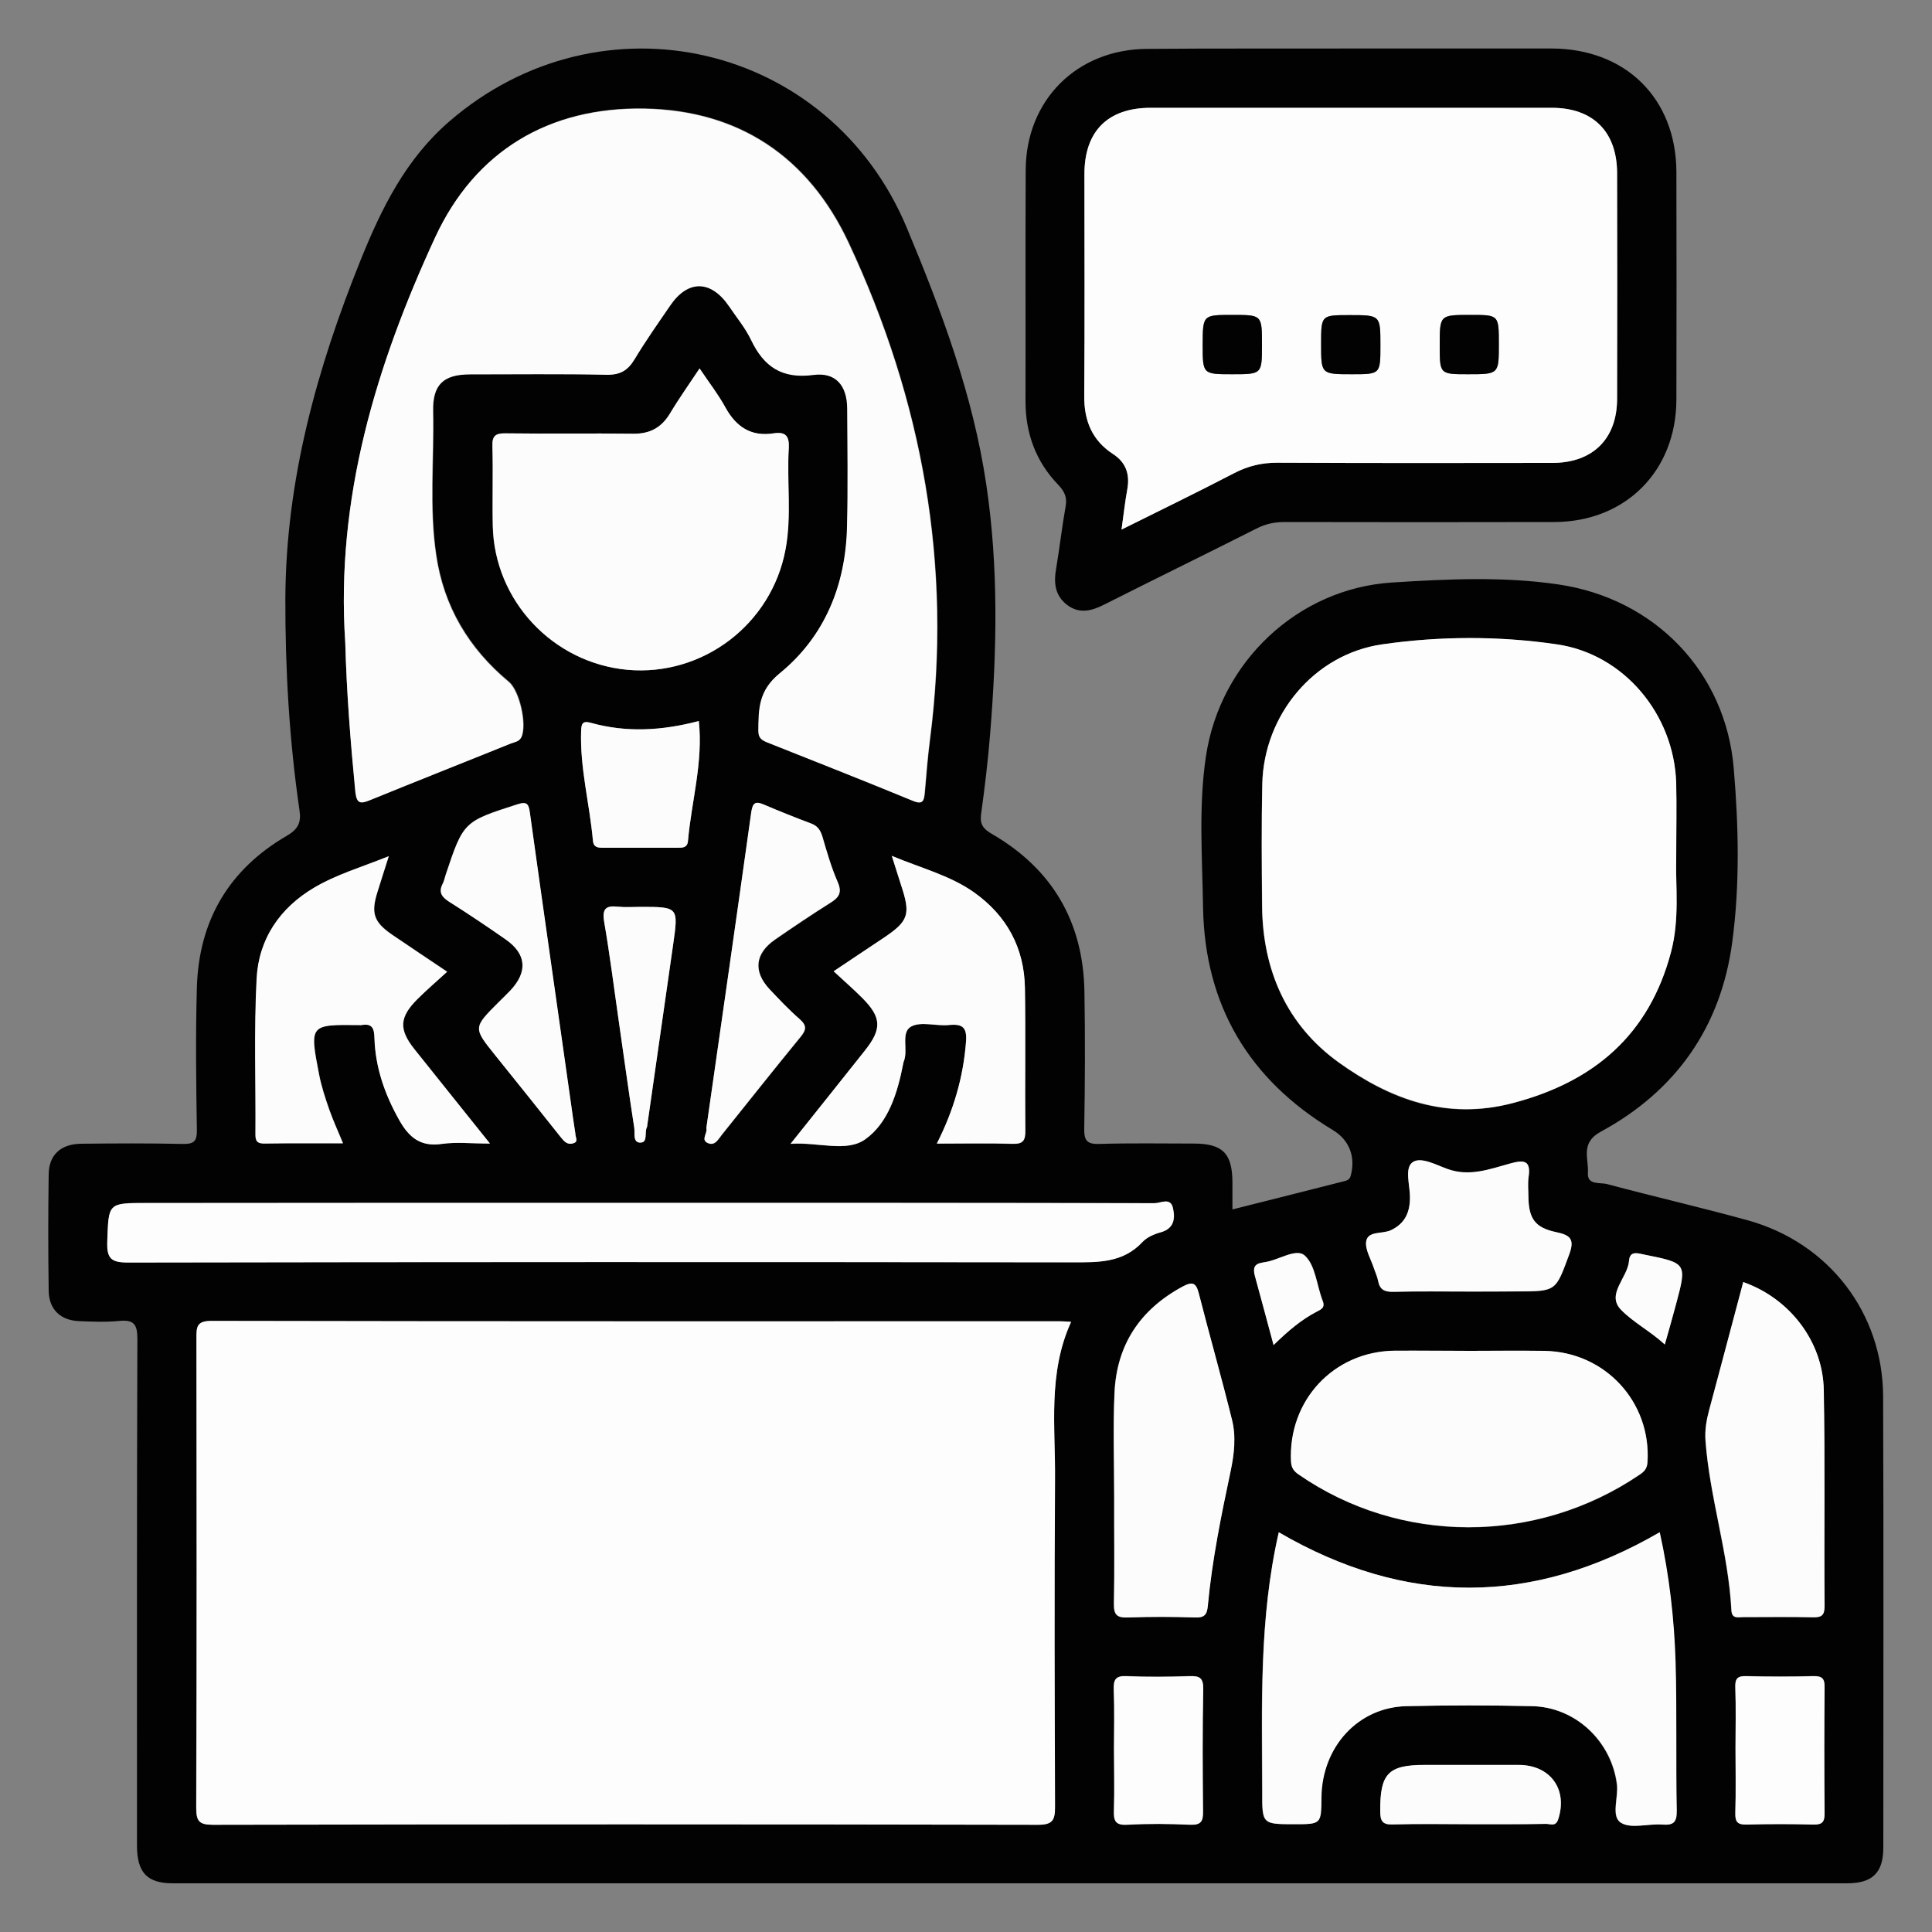
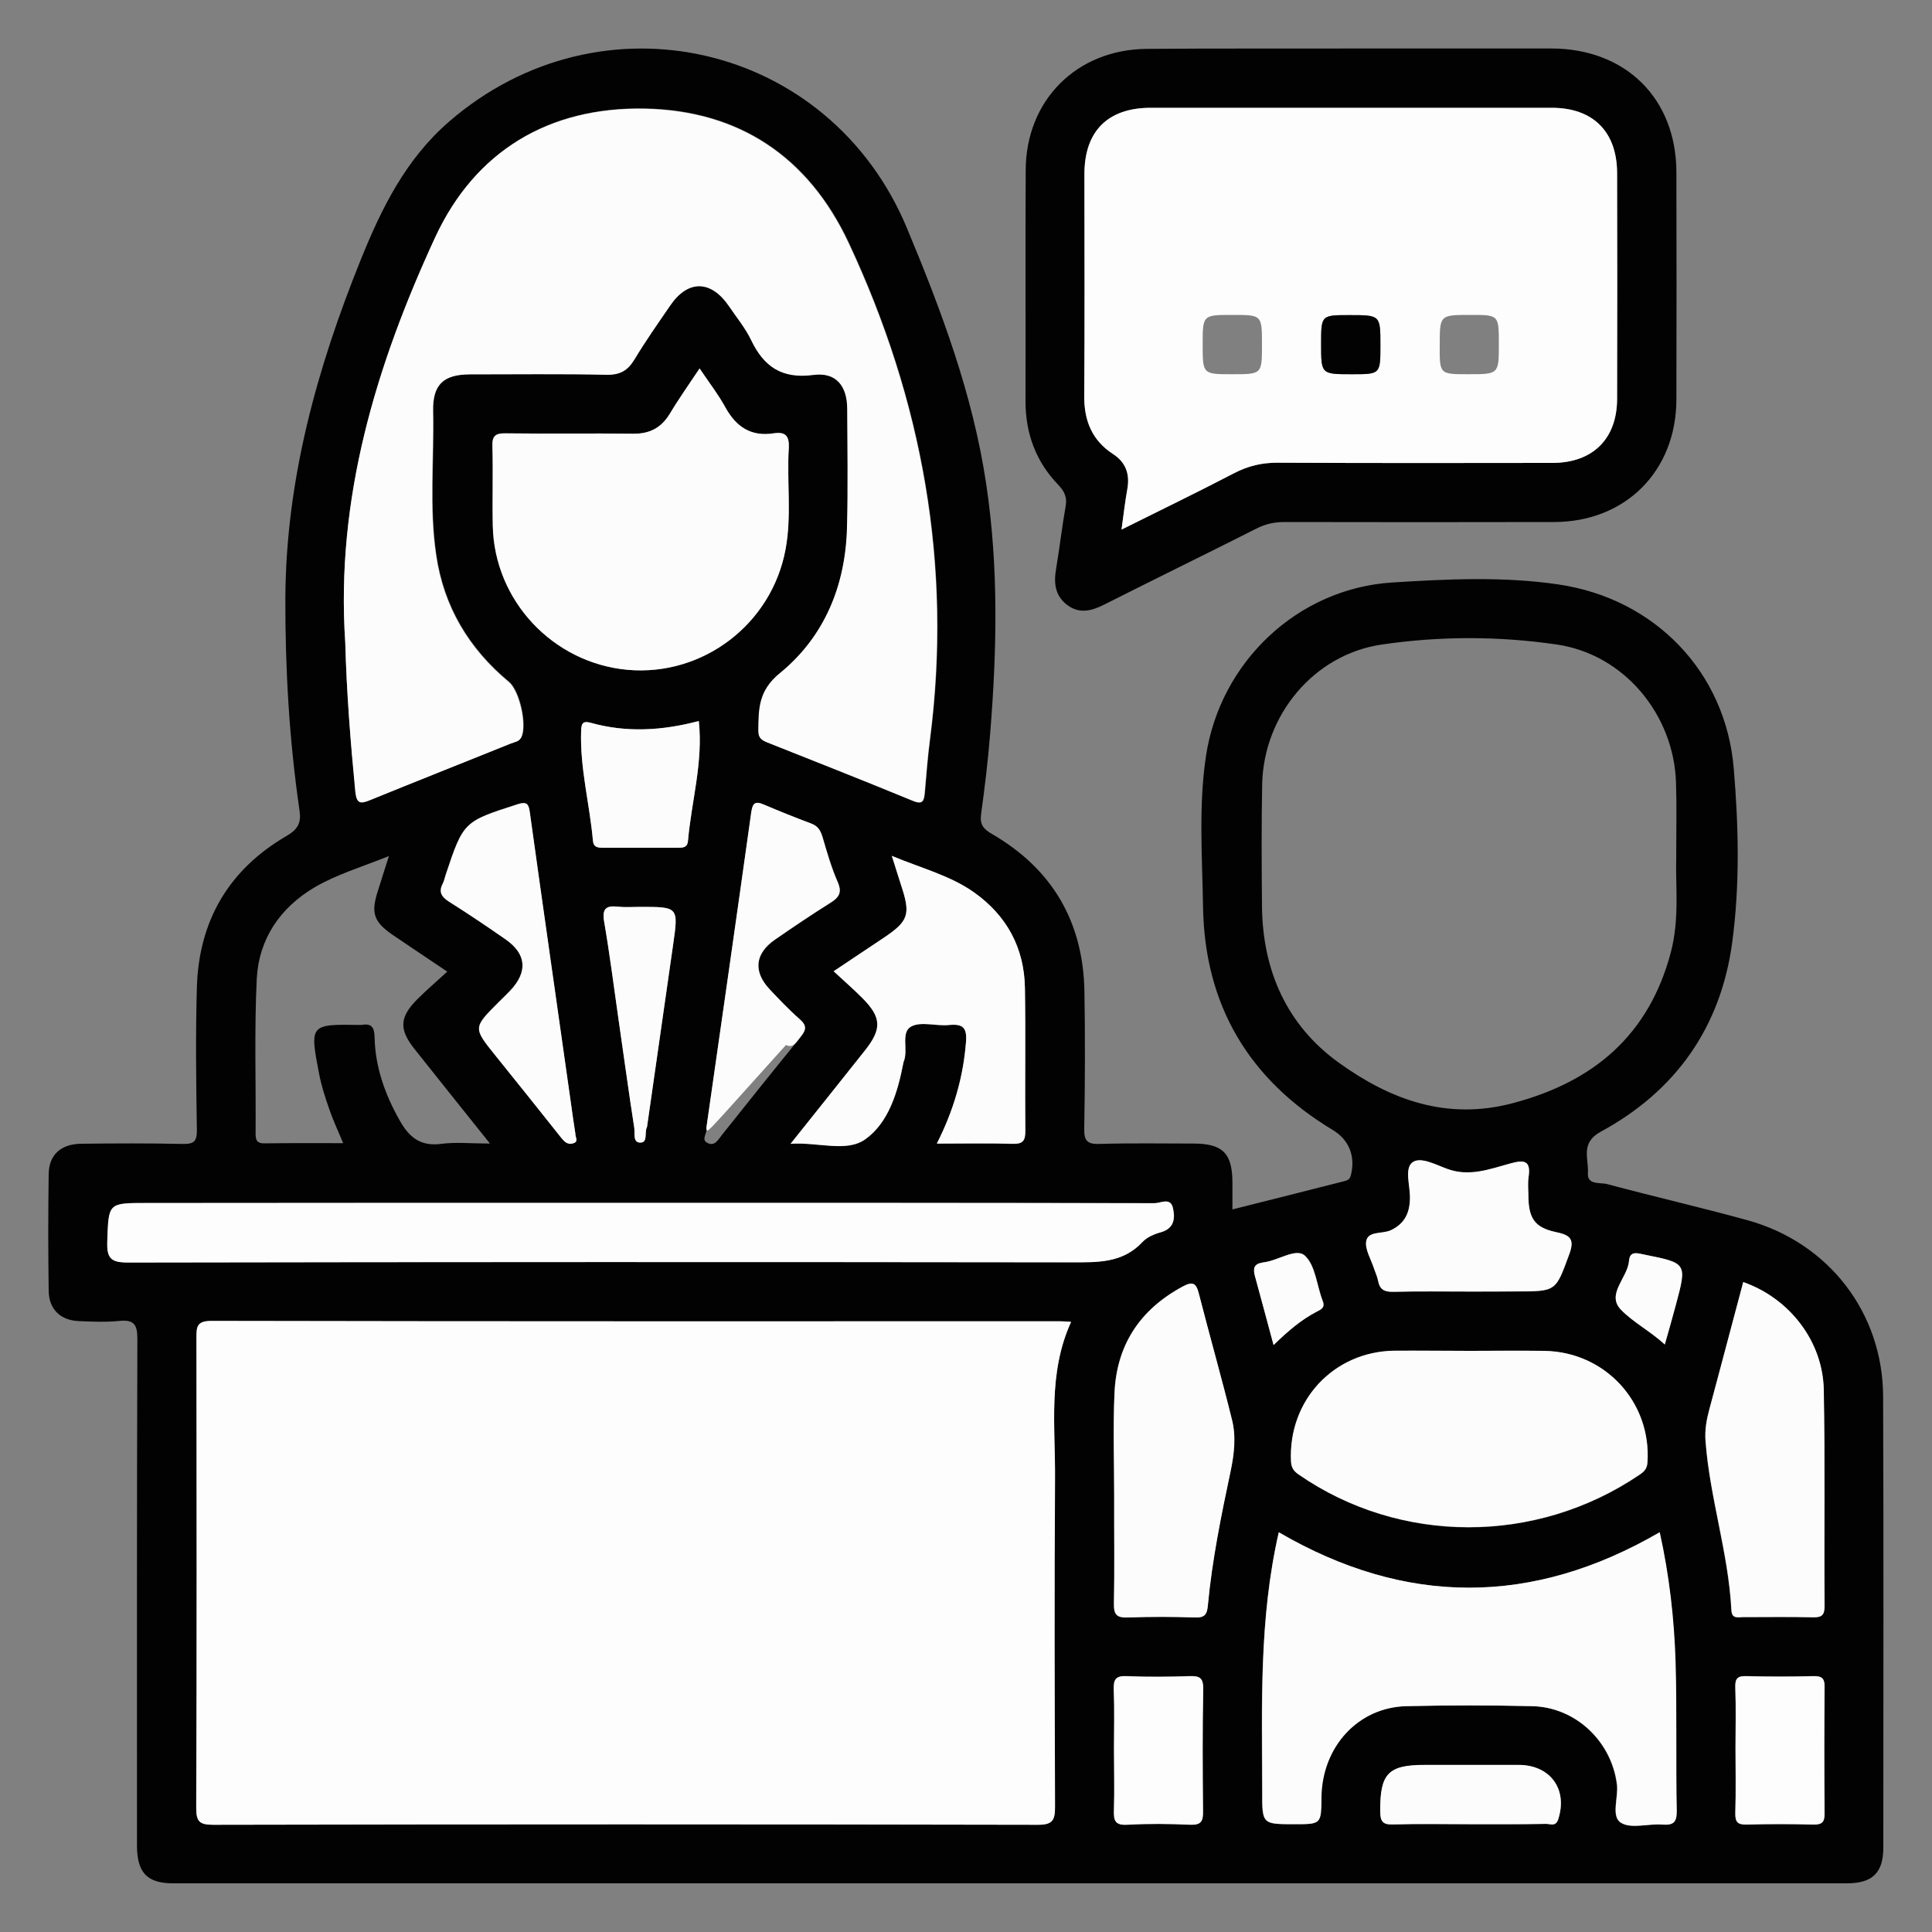
<svg xmlns="http://www.w3.org/2000/svg" version="1.1" id="Camada_1" x="0px" y="0px" viewBox="0 0 1000 1000" style="enable-background:new 0 0 1000 1000;" xml:space="preserve">
  <rect x="0" y="0" width="1000" height="1000" fill="#808080" stroke="none" />
  <style type="text/css">
	.st0{fill:#020202;}
	.st1{fill:#FDFDFD;}
	.st2{fill:#FCFCFC;}
</style>
  <g>
    <path class="st0" d="M637.9,626c19.8-5,38.6-9.7,57.4-14.5c1.8-0.5,3.3-0.7,3.9-3.2c2.5-9.8-0.9-18.4-9.5-23.5   c-43.3-26.1-66.1-64.5-67-115c-0.4-26.1-2.4-52.4,1.5-78.4c7.3-48.7,47.4-86.8,96.4-89.9c28.6-1.8,57.5-3.2,86,1   c49.9,7.3,86.7,45.3,90.8,95.4c2.5,29.8,3.2,60-0.8,89.8c-5.9,44-29.2,77-68.1,98.1c-10.7,5.8-6.1,14-6.6,21.4   c-0.4,6.4,6.4,4.7,10,5.7c24.3,6.5,48.8,12.1,73,18.8c41.8,11.7,69.6,47.9,69.8,91c0.3,77.9,0.1,155.7,0.1,233.6   c0,13-5.6,18.5-18.8,18.5c-288.8,0-577.7,0-866.5,0c-13.4,0-18.6-5.6-18.6-19.6c0-87.4-0.1-174.9,0.2-262.3c0-7.5-1.9-9.9-9.3-9.2   c-7,0.7-14,0.4-21,0.1c-9.6-0.4-15.5-6.2-15.6-15.7c-0.3-20.1-0.3-40.2,0-60.3c0.1-10,6.2-15.6,16.6-15.8   c17.6-0.2,35.1-0.3,52.7,0.1c5.8,0.1,7.5-1.2,7.4-7.3c-0.4-24.6-0.7-49.2,0-73.7c1-34.5,16.5-61,46.4-78.4c6-3.5,7.7-6.9,6.7-13.4   c-5.3-36.4-7.4-73-7.3-109.7c0.3-61.2,16.3-118.8,39-175.1c10.9-27,23.4-52.2,45.8-71.6C311.2-5.2,429.4,22.1,469.4,118   c17.9,42.9,34.2,86.3,41.1,132.8c6.4,42.9,5.5,85.8,2,128.9c-1.1,14-2.8,27.9-4.7,41.8c-0.7,5.3,1.2,7.6,5.7,10.2   c31.2,18.1,47.2,45.5,47.8,81.6c0.4,23.6,0.3,47.2-0.1,70.8c-0.1,6,1.2,8.2,7.7,8c16.3-0.5,32.5-0.2,48.8-0.2   c15.1,0,20.1,5,20.2,19.9C637.9,616,637.9,620.1,637.9,626z M554.4,684.2c-2.6-0.2-4.2-0.3-5.7-0.3c-146.4,0-292.8,0.1-439.3-0.2   c-7.5,0-7.8,3-7.8,8.8c0.2,81,0.2,162-0.1,243.1c0,7,1.4,8.9,8.7,8.9c142.3-0.3,284.6-0.3,426.8,0c8,0,9.1-2.6,9-9.5   c-0.3-56.5-0.4-112.9,0-169.4C546.3,738.3,542.3,710.7,554.4,684.2z M178.7,332.5c0.7,25.8,2.7,51.5,5.4,77.2   c0.7,6.4,2.9,6.2,7.8,4.2c24.1-9.8,48.4-19.4,72.6-29.2c1.9-0.8,4.3-0.9,5.5-3.3c3-6.3-0.9-24-6.5-28.6   c-20.7-17.2-33.7-38.9-37.6-65.6c-3.7-24.7-1-49.7-1.6-74.5c-0.3-13.7,5.3-19,19.1-19.1c23.6-0.1,47.2-0.3,70.8,0.2   c7,0.2,10.9-2.2,14.4-8c5.7-9.6,12.2-18.7,18.5-27.9c9.2-13.4,21.1-13.2,30.4,0.4c3.9,5.8,8.5,11.3,11.5,17.6   c6.6,13.8,16,20.2,32.1,18c11.6-1.5,17.5,5.4,17.6,17.3c0.1,20.4,0.4,40.9-0.1,61.3c-0.8,30.1-11.6,56.7-34.8,75.8   c-11,9-11,18.5-11.1,29.8c0,3.6,1.7,4.8,4.6,6c25.1,9.9,50.3,19.9,75.3,30.2c5.4,2.2,5.8-0.2,6.2-4.3c0.8-9.2,1.5-18.4,2.7-27.6   c11.6-89.8-4-175.2-42.1-256.8c-20.8-44.4-56.7-68.6-105.7-69.5c-49.4-0.9-87.7,21.9-108.3,66.6C194.7,189,173.7,258,178.7,332.5z    M867.6,445.4c0-16.7,0.3-28.5-0.1-40.3c-1.1-35.2-26.8-66.4-61.7-71.5c-30-4.4-60.6-4.4-90.5,0c-35.3,5.1-61.2,36.6-62,72.2   c-0.4,21-0.3,42.1-0.1,63.2c0.3,33.3,12.8,61.6,39.7,81c26.5,19.1,55.8,30.1,90.1,21c42.1-11.1,70.5-35.4,81.8-78   C869.4,475.6,867.2,457.9,867.6,445.4z M661.9,793.1c-10.4,45-8.7,89.7-8.7,134.3c0,16.8,0,16.8,16.7,16.8c13.7,0,13.7,0,13.9-13.9   c0.3-26.2,18.9-46.6,44-47.2c21.7-0.5,43.4-0.5,65.1,0c22.5,0.5,41.1,18.2,43.9,40.5c0.9,6.8-3.1,16.5,2,19.8   c5.2,3.3,14.2,0.4,21.5,1c5.8,0.4,7.5-1.2,7.4-7.3c-0.5-25.5,0.2-51-0.6-76.5c-0.6-22.5-3.2-44.8-8.2-67.5   C793.2,831.3,727.7,831.4,661.9,793.1z M362.1,190.7c-5.8,8.7-10.9,15.9-15.5,23.5c-4.4,7.2-10.4,10.4-19,10.3   c-22-0.3-44,0.1-66-0.2c-5.4-0.1-7,1.4-6.8,6.8c0.4,13.7-0.1,27.4,0.2,41.1c0.9,38.8,31.2,71,69.8,74.5c39,3.5,74.5-23.5,81.7-62.3   c3.2-17.4,0.6-35,1.7-52.5c0.4-6.4-1.7-8.6-7.9-7.6c-11.6,1.8-19.3-3.4-24.9-13.4C371.9,204.2,367.2,198.2,362.1,190.7z    M331.5,622.6c-85.2,0-170.4,0-255.6,0c-20.1,0-19.6,0-20.3,20.1c-0.3,8.8,2.2,10.7,10.8,10.7c162.7-0.3,325.5-0.3,488.2-0.1   c13.5,0,26.6,0.5,36.9-10.6c2.2-2.4,5.9-4,9.2-4.9c7.1-1.9,7.7-7.1,6.5-12.5c-1.2-5.8-6.4-2.6-9.5-2.6   C508.9,622.5,420.2,622.6,331.5,622.6z M761.1,699.2c-13.1,0-26.2-0.1-39.2,0c-31.5,0.4-55.1,25.8-53.6,57.3c0.2,3.3,1.3,5,4,6.8   c52.3,36.3,122.7,36.4,176.2,0.2c2.5-1.7,4-3.2,4.3-6.6c2-31.1-21.9-57.1-53.3-57.6C786.6,699,773.8,699.2,761.1,699.2z    M253.6,591.9c-13.8-17.3-26.5-33.1-39.1-49c-8.1-10.2-7.7-16.5,1.6-25.8c4.7-4.7,9.8-9,15.4-14.2c-10.2-6.9-19.2-12.8-28.1-18.9   c-9.9-6.8-11.5-11.3-7.9-22.6c1.7-5.5,3.5-11,5.8-18.3c-14.2,5.7-27.1,9.5-38.5,16.2c-17.9,10.6-28.8,26.7-29.9,47.3   c-1.3,26.7-0.4,53.6-0.6,80.3c0,3.7,1.1,5,4.8,4.9c13.3-0.2,26.6-0.1,40.5-0.1c-2.6-6.4-5.2-11.8-7.1-17.4   c-2.1-6-4.1-12.1-5.3-18.3c-5-25.8-4.8-25.9,20.9-25.5c0.3,0,0.6,0,1,0c5.6-1,6.7,1.6,6.8,6.8c0.4,15.2,5.4,29.2,12.9,42.5   c5,9,11,13.8,22,12.2C236.2,591.1,244,591.9,253.6,591.9z M461.6,443c2.1,6.5,3.3,10.7,4.7,14.9c5.2,15.6,4.1,18.9-9.2,27.8   c-8.2,5.4-16.3,10.9-25.6,17.1c5.4,5,10.2,9.2,14.7,13.7c10.1,10.1,10.4,16.1,1.5,27.3c-12.4,15.6-24.9,31.2-38.5,48.3   c14.2-1,28.8,4.5,38.6-2.3c12.1-8.5,16.8-24.2,19.7-39.2c0.1-0.3,0-0.7,0.2-0.9c2.7-6-1.7-15.2,3.9-18.3c5.1-2.8,13.1-0.1,19.7-0.8   c7.2-0.7,9.2,1.5,8.7,8.8c-1.4,18.3-6.4,35.5-15.1,52.6c13.8,0,26.5-0.3,39.1,0.1c5.7,0.2,6.7-1.8,6.7-7   c-0.3-24.5,0.2-49.1-0.2-73.6c-0.4-20.8-9.4-37.5-26.3-49.5C491.9,453.2,477.3,449.6,461.6,443z M576.7,774.5   C576.6,774.5,576.6,774.5,576.7,774.5c0,18.5,0.3,37-0.2,55.5c-0.2,6.1,1.7,7.5,7.5,7.2c11.5-0.5,23-0.4,34.4,0   c4.9,0.2,6.3-1.4,6.7-6.2c2.2-23.5,6.9-46.5,11.8-69.6c1.8-8.6,2.9-17.8,0.7-26.5c-5.4-21.9-11.6-43.6-17.2-65.5   c-1.4-5.4-3.3-6.1-8.3-3.5c-22.1,11.9-34.2,30.2-35.3,55.1C576,738.7,576.7,756.6,576.7,774.5z M902.3,663.6   c-5.9,22.1-11.7,44.2-17.7,66.2c-1.4,5.3-2.3,10.4-1.9,15.9c2.2,29.6,11.8,58,13.4,87.6c0.2,4.8,3.4,3.7,6,3.7   c12.1,0.1,24.2-0.2,36.3,0.1c4.5,0.1,6-1,5.9-5.8c-0.2-37.3,0.3-74.6-0.4-111.8C943.6,694.4,926.3,672,902.3,663.6z M297.8,586.7   c-0.8-5.3-1.7-11-2.5-16.7c-7.1-49.8-14.2-99.5-21.1-149.3c-0.6-4.4-1.3-6.1-6.3-4.5c-28,9-28,8.9-37.3,36.6   c-0.5,1.5-0.7,3.1-1.5,4.5c-2.3,4.3-0.7,6.8,3.2,9.3c9.9,6.3,19.7,12.8,29.4,19.6c10.8,7.5,11.5,16.7,2.4,26.4   c-2,2.1-4,4.1-6.1,6.1c-13.2,13.2-13.2,13.2-1.7,27.5c11.4,14.1,22.7,28.3,34,42.5c1.7,2.1,3.4,3.9,6.3,3   C299.7,590.8,297.7,588.7,297.8,586.7z M365.6,583.9c0.7,2.7-3,5.9,0.6,7.7c3.8,1.9,5.6-1.8,7.5-4.2c13.5-16.9,27-33.9,40.7-50.6   c3-3.7,3.3-5.9-0.4-9.2c-5.5-4.8-10.6-10.2-15.6-15.5c-8.6-9.2-7.6-18.5,2.8-25.7c9.4-6.5,18.9-12.9,28.6-19   c4.3-2.7,6.2-5.2,3.9-10.7c-3.3-7.5-5.6-15.5-7.9-23.4c-1-3.3-2.4-5.6-5.7-6.9c-8.3-3.2-16.6-6.4-24.7-9.9c-4.6-2-5.8-0.6-6.5,4.2   C381.2,475,373.4,529.5,365.6,583.9z M760.5,668.5c8.3,0,16.6,0,24.8,0c20.4,0,19.9-0.2,26.9-19.1c3-8.2,0.3-10-6.9-11.6   c-10.8-2.3-14.1-7.1-14.2-18.1c-0.1-3.5-0.4-7.1,0.1-10.5c1.3-8.7-2.5-8.8-9.5-6.9c-10.6,2.9-21.1,7.1-32.6,2.8   c-5.9-2.2-13.8-6.5-18-3.4c-4.2,3.1-1.2,11.8-1.3,18.1c0,7.7-2.5,13.5-9.8,17c-4.4,2.1-11.7,0.3-12.8,5.5c-0.9,4.3,2.5,9.6,4,14.4   c0.7,2.1,1.7,4.2,2.1,6.3c0.8,4.7,3.4,5.8,8,5.7C734.4,668.3,747.5,668.5,760.5,668.5z M361.7,373.2c-18.9,5-37.4,6.1-56,0.9   c-4-1.1-4.7,0.4-4.9,4.1c-0.7,19.3,4.4,37.9,6.1,56.9c0.3,3.6,2.7,3.7,5.4,3.7c12.8,0,25.5,0,38.3,0c2.7,0,5.2,0.1,5.5-3.6   C357.9,414.7,364,394.6,361.7,373.2z M576.6,905.2c0,10.5,0.3,21.1-0.1,31.6c-0.2,5.4,0.6,8,7,7.6c10.8-0.6,21.7-0.5,32.5,0   c5.8,0.3,6.7-2,6.6-7.1c-0.2-21.1-0.3-42.1,0.1-63.2c0.1-5.9-2-6.7-7.1-6.6c-10.8,0.3-21.7,0.4-32.5,0c-5.7-0.3-6.8,1.9-6.7,7   C576.9,884.8,576.6,895,576.6,905.2z M898.3,905C898.3,905,898.3,905,898.3,905c0.1,11.2,0.3,22.3-0.1,33.5c-0.1,4.6,1.3,6,5.9,5.8   c11.5-0.3,23-0.3,34.5,0c4.7,0.1,5.9-1.4,5.8-5.9c-0.2-21.7-0.2-43.4,0-65.1c0.1-4.7-1.4-5.9-5.9-5.8c-11.5,0.3-23,0.3-34.5,0   c-4.6-0.1-6,1.2-5.8,5.8C898.5,883.9,898.3,894.5,898.3,905z M760.2,944.2c13.4,0,26.7,0.1,40.1-0.1c2.1,0,4.9,1.5,6.2-2.3   c5.1-15.5-4-28.2-20.5-28.2c-16.2,0-32.4,0-48.6,0c-19,0-23.1,4.5-23,23.9c0,5.3,1.2,7.1,6.7,6.9   C734.1,944,747.2,944.2,760.2,944.2z M331.3,469.4c-3.8,0-7.7,0.3-11.5-0.1c-6.2-0.7-8.2,1.1-7.1,7.7c2.9,17,5,34,7.5,51   c2.7,18.6,5.2,37.2,8.1,55.8c0.4,2.7-0.9,7.8,3.3,7.6c3.8-0.2,1.9-5.3,3.2-7.9c0.1-0.3,0.1-0.6,0.2-0.9   c4.5-31.2,8.9-62.4,13.4-93.6C351.2,469.4,351.2,469.4,331.3,469.4z M659.2,696.2c7.6-7.4,14.4-13.1,22.3-17.3   c2.2-1.2,4.6-1.9,3.2-5.6c-3.1-7.9-3.7-18.3-9.2-23.4c-4.6-4.3-13.9,2.6-21.3,3.4c-0.3,0-0.6,0.2-0.9,0.2c-4.2,0.7-4.7,3.1-3.7,6.8   C652.7,672,655.8,683.6,659.2,696.2z M861.7,695.9c2.1-7.4,4-14.1,5.8-20.8c5.7-21.3,5.6-21.3-16.3-25.7c-3.4-0.7-7.6-2.2-8,3.1   c-0.6,8.8-12,17.3-4.2,25.4C845.3,684.5,854.2,689,861.7,695.9z" />
    <path class="st0" d="M699.7,25.1c34.5,0,68.9,0,103.4,0c38.4,0.1,64.5,25.9,64.6,64c0.1,39.2,0.1,78.5,0,117.7   c-0.1,37-26.3,63.3-63.2,63.4c-46.6,0.1-93.1,0.1-139.7,0c-5.2,0-9.8,1-14.5,3.4c-26.1,13.2-52.4,26-78.5,39.2   c-6.7,3.4-13.1,5.2-19.6,0.2c-6.4-5-6.8-11.7-5.5-19c1.8-10.7,3-21.5,4.9-32.1c0.8-4.6-0.7-7.6-3.8-10.9c-11.6-12-17-26.6-17-43.3   c0.1-39.9-0.1-79.7,0.1-119.6c0.1-36.3,26.5-62.6,62.8-62.8C628.9,25,664.3,25.2,699.7,25.1z M580.5,274.1   c20.1-10,39.4-19.4,58.5-29.3c7-3.6,14-5.3,21.9-5.3c47.5,0.2,95,0.2,142.6,0.1c20.9,0,33.5-12.4,33.5-33.2   c0.1-38.9,0.1-77.8,0-116.7c0-21.4-12.4-33.9-33.8-33.9c-69.2,0-138.4,0-207.6,0c-22.2,0-34.3,12.1-34.3,34.3   c0,38.3,0.2,76.5-0.1,114.8c-0.1,12.8,4,23,14.9,30.1c6.6,4.3,8.8,10.5,7.4,18.2C582.3,259.7,581.6,266.3,580.5,274.1z" />
    <path class="st1" d="M554.4,684.2c-12.1,26.5-8.1,54.2-8.3,81.4c-0.4,56.5-0.2,112.9,0,169.4c0,7-1.1,9.6-9,9.5   c-142.3-0.3-284.6-0.3-426.8,0c-7.3,0-8.7-1.9-8.7-8.9c0.3-81,0.2-162,0.1-243.1c0-5.9,0.2-8.8,7.8-8.8   c146.4,0.3,292.8,0.2,439.3,0.2C550.2,683.9,551.7,684,554.4,684.2z" />
    <path class="st2" d="M178.7,332.5c-5-74.5,16-143.5,46.5-209.6c20.7-44.7,58.9-67.5,108.3-66.6c49,0.9,84.9,25,105.7,69.5   c38.2,81.5,53.7,167,42.1,256.8c-1.2,9.2-1.9,18.4-2.7,27.6c-0.4,4.1-0.7,6.6-6.2,4.3c-25-10.3-50.1-20.2-75.3-30.2   c-2.9-1.2-4.6-2.3-4.6-6c0.1-11.3,0-20.8,11.1-29.8c23.3-19,34.1-45.6,34.8-75.8c0.5-20.4,0.2-40.8,0.1-61.3   c-0.1-11.9-6-18.9-17.6-17.3c-16.1,2.1-25.5-4.2-32.1-18c-3-6.3-7.6-11.8-11.5-17.6c-9.3-13.6-21.2-13.8-30.4-0.4   c-6.3,9.2-12.7,18.3-18.5,27.9c-3.5,5.8-7.4,8.1-14.4,8c-23.6-0.5-47.2-0.2-70.8-0.2c-13.8,0-19.4,5.4-19.1,19.1   c0.5,24.9-2.1,49.8,1.6,74.5c3.9,26.7,16.9,48.4,37.6,65.6c5.5,4.6,9.5,22.3,6.5,28.6c-1.1,2.4-3.6,2.5-5.5,3.3   c-24.2,9.8-48.4,19.3-72.6,29.2c-4.9,2-7.1,2.2-7.8-4.2C181.4,384,179.4,358.2,178.7,332.5z" />
-     <path class="st1" d="M867.6,445.4c-0.4,12.6,1.9,30.3-2.7,47.5c-11.3,42.6-39.7,67-81.8,78c-34.3,9-63.5-2-90.1-21   c-27-19.4-39.4-47.7-39.7-81c-0.2-21.1-0.4-42.1,0.1-63.2c0.8-35.6,26.7-67.1,62-72.2c30-4.3,60.6-4.4,90.5,0   c34.8,5.1,60.5,36.3,61.7,71.5C867.9,416.8,867.6,428.7,867.6,445.4z" />
    <path class="st2" d="M661.9,793.1c65.7,38.3,131.3,38.2,197.2,0c5,22.6,7.5,45,8.2,67.5c0.7,25.5,0.1,51,0.6,76.5   c0.1,6.1-1.6,7.7-7.4,7.3c-7.3-0.6-16.3,2.4-21.5-1c-5.2-3.3-1.2-13-2-19.8c-2.8-22.3-21.4-40-43.9-40.5c-21.7-0.5-43.4-0.5-65.1,0   c-25.1,0.6-43.7,21.1-44,47.2c-0.1,13.9-0.1,13.9-13.9,13.9c-16.7,0-16.8,0-16.7-16.8C653.3,882.9,651.6,838.1,661.9,793.1z" />
    <path class="st2" d="M362.1,190.7c5,7.5,9.7,13.5,13.4,20.2c5.5,10,13.2,15.2,24.9,13.4c6.1-0.9,8.2,1.2,7.9,7.6   c-1.1,17.5,1.6,35.1-1.7,52.5c-7.2,38.7-42.8,65.7-81.7,62.3c-38.6-3.5-69-35.7-69.8-74.5c-0.3-13.7,0.2-27.4-0.2-41.1   c-0.2-5.4,1.5-6.9,6.8-6.8c22,0.3,44-0.1,66,0.2c8.6,0.1,14.5-3,19-10.3C351.2,206.6,356.4,199.3,362.1,190.7z" />
    <path class="st1" d="M331.5,622.6c88.7,0,177.4,0,266.1,0.2c3.1,0,8.3-3.2,9.5,2.6c1.2,5.4,0.6,10.6-6.5,12.5   c-3.3,0.9-6.9,2.5-9.2,4.9c-10.3,11.1-23.3,10.6-36.9,10.6c-162.7-0.2-325.5-0.2-488.2,0.1c-8.6,0-11.1-1.9-10.8-10.7   c0.7-20.1,0.2-20.1,20.3-20.1C161.1,622.6,246.3,622.6,331.5,622.6z" />
    <path class="st2" d="M761.1,699.2c12.8,0,25.5-0.2,38.3,0c31.4,0.5,55.3,26.5,53.3,57.6c-0.2,3.5-1.7,4.9-4.3,6.6   c-53.5,36.2-123.8,36-176.2-0.2c-2.6-1.8-3.8-3.5-4-6.8c-1.5-31.5,22-56.9,53.6-57.3C734.9,699,748,699.2,761.1,699.2z" />
-     <path class="st2" d="M253.6,591.9c-9.6,0-17.4-0.9-24.9,0.2c-10.9,1.6-16.9-3.2-22-12.2c-7.5-13.3-12.4-27.2-12.9-42.5   c-0.1-5.2-1.2-7.8-6.8-6.8c-0.3,0.1-0.6,0-1,0c-25.8-0.3-25.9-0.3-20.9,25.5c1.2,6.2,3.2,12.3,5.3,18.3c2,5.6,4.5,11.1,7.1,17.4   c-13.9,0-27.2-0.1-40.5,0.1c-3.8,0.1-4.9-1.2-4.8-4.9c0.2-26.8-0.8-53.6,0.6-80.3c1-20.6,12-36.8,29.9-47.3   c11.5-6.8,24.3-10.5,38.5-16.2c-2.3,7.2-4.1,12.8-5.8,18.3c-3.6,11.3-2,15.9,7.9,22.6c8.9,6.1,17.9,12,28.1,18.9   c-5.6,5.1-10.7,9.5-15.4,14.2c-9.3,9.3-9.7,15.6-1.6,25.8C227.1,558.8,239.8,574.7,253.6,591.9z" />
    <path class="st2" d="M461.6,443c15.7,6.5,30.3,10.2,42.6,18.9c16.9,12,26,28.7,26.3,49.5c0.4,24.5,0,49.1,0.2,73.6   c0.1,5.2-1,7.2-6.7,7c-12.7-0.4-25.3-0.1-39.1-0.1c8.7-17.2,13.7-34.4,15.1-52.6c0.6-7.3-1.5-9.5-8.7-8.8c-6.6,0.7-14.6-2-19.7,0.8   c-5.6,3.1-1.3,12.3-3.9,18.3c-0.1,0.3-0.1,0.6-0.2,0.9c-2.9,15-7.7,30.7-19.7,39.2c-9.7,6.9-24.3,1.3-38.6,2.3   c13.7-17.1,26.1-32.7,38.5-48.3c8.9-11.2,8.6-17.2-1.5-27.3c-4.5-4.5-9.3-8.7-14.7-13.7c9.2-6.2,17.4-11.6,25.6-17.1   c13.3-8.9,14.4-12.2,9.2-27.8C465,453.8,463.7,449.5,461.6,443z" />
    <path class="st2" d="M576.7,774.5c0-17.9-0.6-35.7,0.2-53.5c1.1-24.9,13.2-43.2,35.3-55.1c5-2.7,6.9-2,8.3,3.5   c5.6,21.9,11.8,43.6,17.2,65.5c2.2,8.7,1.1,17.9-0.7,26.5c-4.9,23.1-9.6,46.1-11.8,69.6c-0.4,4.8-1.8,6.4-6.7,6.2   c-11.5-0.4-23-0.4-34.4,0c-5.7,0.2-7.6-1.1-7.5-7.2C576.9,811.5,576.6,793,576.7,774.5C576.6,774.5,576.6,774.5,576.7,774.5z" />
    <path class="st2" d="M902.3,663.6c24,8.4,41.3,30.8,41.7,55.9c0.7,37.3,0.1,74.6,0.4,111.8c0,4.7-1.5,5.9-5.9,5.8   c-12.1-0.3-24.2-0.1-36.3-0.1c-2.6,0-5.8,1.1-6-3.7c-1.5-29.6-11.2-58-13.4-87.6c-0.4-5.6,0.5-10.7,1.9-15.9   C890.6,707.7,896.4,685.7,902.3,663.6z" />
    <path class="st2" d="M297.8,586.7c-0.1,2,1.9,4.2-1.1,5.1c-3,0.9-4.6-0.9-6.3-3c-11.3-14.2-22.6-28.4-34-42.5   c-11.5-14.3-11.5-14.3,1.7-27.5c2-2,4.1-4,6.1-6.1c9.1-9.7,8.3-18.9-2.4-26.4c-9.6-6.7-19.4-13.3-29.4-19.6c-3.9-2.5-5.4-5-3.2-9.3   c0.7-1.4,1-3,1.5-4.5c9.2-27.7,9.3-27.6,37.3-36.6c5-1.6,5.7,0.1,6.3,4.5c6.9,49.8,14.1,99.5,21.1,149.3   C296.1,575.7,297,581.3,297.8,586.7z" />
-     <path class="st2" d="M365.6,583.9c7.8-54.4,15.6-108.8,23.2-163.3c0.7-4.8,1.9-6.2,6.5-4.2c8.2,3.5,16.4,6.8,24.7,9.9   c3.4,1.3,4.7,3.6,5.7,6.9c2.3,7.9,4.6,15.9,7.9,23.4c2.4,5.5,0.5,8-3.9,10.7c-9.7,6.1-19.2,12.5-28.6,19   c-10.4,7.2-11.4,16.5-2.8,25.7c5,5.3,10.1,10.7,15.6,15.5c3.8,3.3,3.4,5.6,0.4,9.2c-13.7,16.7-27.1,33.7-40.7,50.6   c-1.9,2.4-3.7,6.1-7.5,4.2C362.7,589.8,366.4,586.5,365.6,583.9z" />
+     <path class="st2" d="M365.6,583.9c7.8-54.4,15.6-108.8,23.2-163.3c0.7-4.8,1.9-6.2,6.5-4.2c8.2,3.5,16.4,6.8,24.7,9.9   c3.4,1.3,4.7,3.6,5.7,6.9c2.3,7.9,4.6,15.9,7.9,23.4c2.4,5.5,0.5,8-3.9,10.7c-9.7,6.1-19.2,12.5-28.6,19   c-10.4,7.2-11.4,16.5-2.8,25.7c5,5.3,10.1,10.7,15.6,15.5c3.8,3.3,3.4,5.6,0.4,9.2c-1.9,2.4-3.7,6.1-7.5,4.2C362.7,589.8,366.4,586.5,365.6,583.9z" />
    <path class="st2" d="M760.5,668.5c-13.1,0-26.1-0.2-39.2,0.1c-4.6,0.1-7.1-1-8-5.7c-0.4-2.2-1.4-4.2-2.1-6.3   c-1.5-4.8-4.9-10.1-4-14.4c1.1-5.2,8.5-3.4,12.8-5.5c7.3-3.5,9.8-9.3,9.8-17c0-6.2-2.9-15,1.3-18.1c4.2-3.1,12.1,1.3,18,3.4   c11.4,4.2,22,0.1,32.6-2.8c6.9-1.9,10.8-1.8,9.5,6.9c-0.5,3.4-0.1,7-0.1,10.5c0.2,11.1,3.4,15.8,14.2,18.1c7.2,1.5,10,3.4,6.9,11.6   c-7,18.9-6.5,19.1-26.9,19.1C777.1,668.5,768.8,668.5,760.5,668.5z" />
    <path class="st2" d="M361.7,373.2c2.3,21.4-3.8,41.5-5.6,62c-0.3,3.7-2.9,3.6-5.5,3.6c-12.8,0-25.5,0-38.3,0   c-2.7,0-5.1-0.1-5.4-3.7c-1.7-19-6.8-37.6-6.1-56.9c0.1-3.7,0.8-5.2,4.9-4.1C324.2,379.3,342.8,378.2,361.7,373.2z" />
    <path class="st1" d="M576.6,905.2c0-10.2,0.3-20.4-0.1-30.6c-0.2-5.2,0.9-7.3,6.7-7c10.8,0.5,21.7,0.4,32.5,0   c5-0.2,7.2,0.7,7.1,6.6c-0.4,21.1-0.3,42.1-0.1,63.2c0.1,5.1-0.8,7.3-6.6,7.1c-10.8-0.5-21.7-0.6-32.5,0c-6.5,0.4-7.2-2.2-7-7.6   C576.9,926.3,576.6,915.7,576.6,905.2z" />
    <path class="st1" d="M898.3,905c0-10.5,0.3-21.1-0.1-31.6c-0.2-4.7,1.3-6,5.8-5.8c11.5,0.3,23,0.3,34.5,0c4.5-0.1,6,1.1,5.9,5.8   c-0.2,21.7-0.2,43.4,0,65.1c0,4.5-1.1,6-5.8,5.9c-11.5-0.3-23-0.3-34.5,0c-4.6,0.1-6-1.2-5.9-5.8   C898.5,927.3,898.3,916.2,898.3,905C898.3,905,898.3,905,898.3,905z" />
    <path class="st2" d="M760.2,944.2c-13,0-26.1-0.3-39.1,0.1c-5.5,0.2-6.7-1.7-6.7-6.9c-0.1-19.3,4-23.9,23-23.9   c16.2,0,32.4,0,48.6,0c16.5,0,25.6,12.7,20.5,28.2c-1.3,3.9-4.1,2.3-6.2,2.3C786.9,944.3,773.5,944.2,760.2,944.2z" />
    <path class="st2" d="M331.3,469.4c19.9,0,19.9,0,17.1,19.6c-4.5,31.2-8.9,62.4-13.4,93.6c0,0.3,0,0.7-0.2,0.9   c-1.3,2.7,0.6,7.8-3.2,7.9c-4.2,0.2-2.9-4.9-3.3-7.6c-2.9-18.6-5.4-37.2-8.1-55.8c-2.4-17-4.6-34.1-7.5-51   c-1.1-6.6,0.9-8.4,7.1-7.7C323.6,469.7,327.5,469.4,331.3,469.4z" />
    <path class="st2" d="M659.2,696.2c-3.4-12.6-6.5-24.2-9.7-35.8c-1-3.7-0.5-6.2,3.7-6.8c0.3,0,0.6-0.2,0.9-0.2   c7.4-0.8,16.7-7.7,21.3-3.4c5.5,5.1,6.1,15.5,9.2,23.4c1.4,3.6-1,4.4-3.2,5.6C673.5,683.1,666.8,688.8,659.2,696.2z" />
    <path class="st2" d="M861.7,695.9c-7.5-6.9-16.4-11.5-22.7-18c-7.8-8.1,3.6-16.6,4.2-25.4c0.4-5.3,4.6-3.8,8-3.1   c21.9,4.4,22,4.4,16.3,25.7C865.7,681.9,863.8,688.5,861.7,695.9z" />
    <path class="st1" d="M580.5,274.1c1.1-7.7,1.8-14.4,3-20.9c1.4-7.7-0.7-13.9-7.4-18.2c-10.9-7.1-15-17.3-14.9-30.1   c0.3-38.3,0.1-76.5,0.1-114.8c0-22.2,12.1-34.3,34.3-34.3c69.2,0,138.4,0,207.6,0c21.4,0,33.8,12.4,33.8,33.9   c0.1,38.9,0.1,77.8,0,116.7c0,20.7-12.6,33.2-33.5,33.2c-47.5,0.1-95,0.1-142.6-0.1c-7.9,0-14.9,1.7-21.9,5.3   C620,254.7,600.6,264.1,580.5,274.1z M637.9,163c-15.4,0-15.4,0-15.4,15.3c0,15.4,0,15.4,15.3,15.4c15.4,0,15.4,0,15.4-15.3   C653.2,163,653.2,163,637.9,163z M699.8,193.7c14.7,0,14.7,0,14.7-15c0-15.6,0-15.6-16-15.6c-14.7,0-14.7,0-14.7,15   C683.8,193.7,683.8,193.7,699.8,193.7z M759.8,193.7c16,0,16,0,16-15.6c0-15.1,0-15.1-14.6-15.1c-16,0-16,0-16,15.6   C745.1,193.7,745.1,193.7,759.8,193.7z" />
-     <path class="st0" d="M637.9,163c15.3,0,15.3,0,15.3,15.4c0,15.3,0,15.3-15.4,15.3c-15.3,0-15.3,0-15.3-15.4   C622.6,163,622.6,163,637.9,163z" />
    <path class="st0" d="M699.8,193.7c-16,0-16,0-16-15.6c0-15,0-15,14.7-15c16,0,16,0,16,15.6C714.5,193.7,714.5,193.7,699.8,193.7z" />
-     <path class="st0" d="M759.8,193.7c-14.6,0-14.6,0-14.6-15.1c0-15.6,0-15.6,16-15.6c14.6,0,14.6,0,14.6,15.1   C775.8,193.7,775.8,193.7,759.8,193.7z" />
  </g>
</svg>